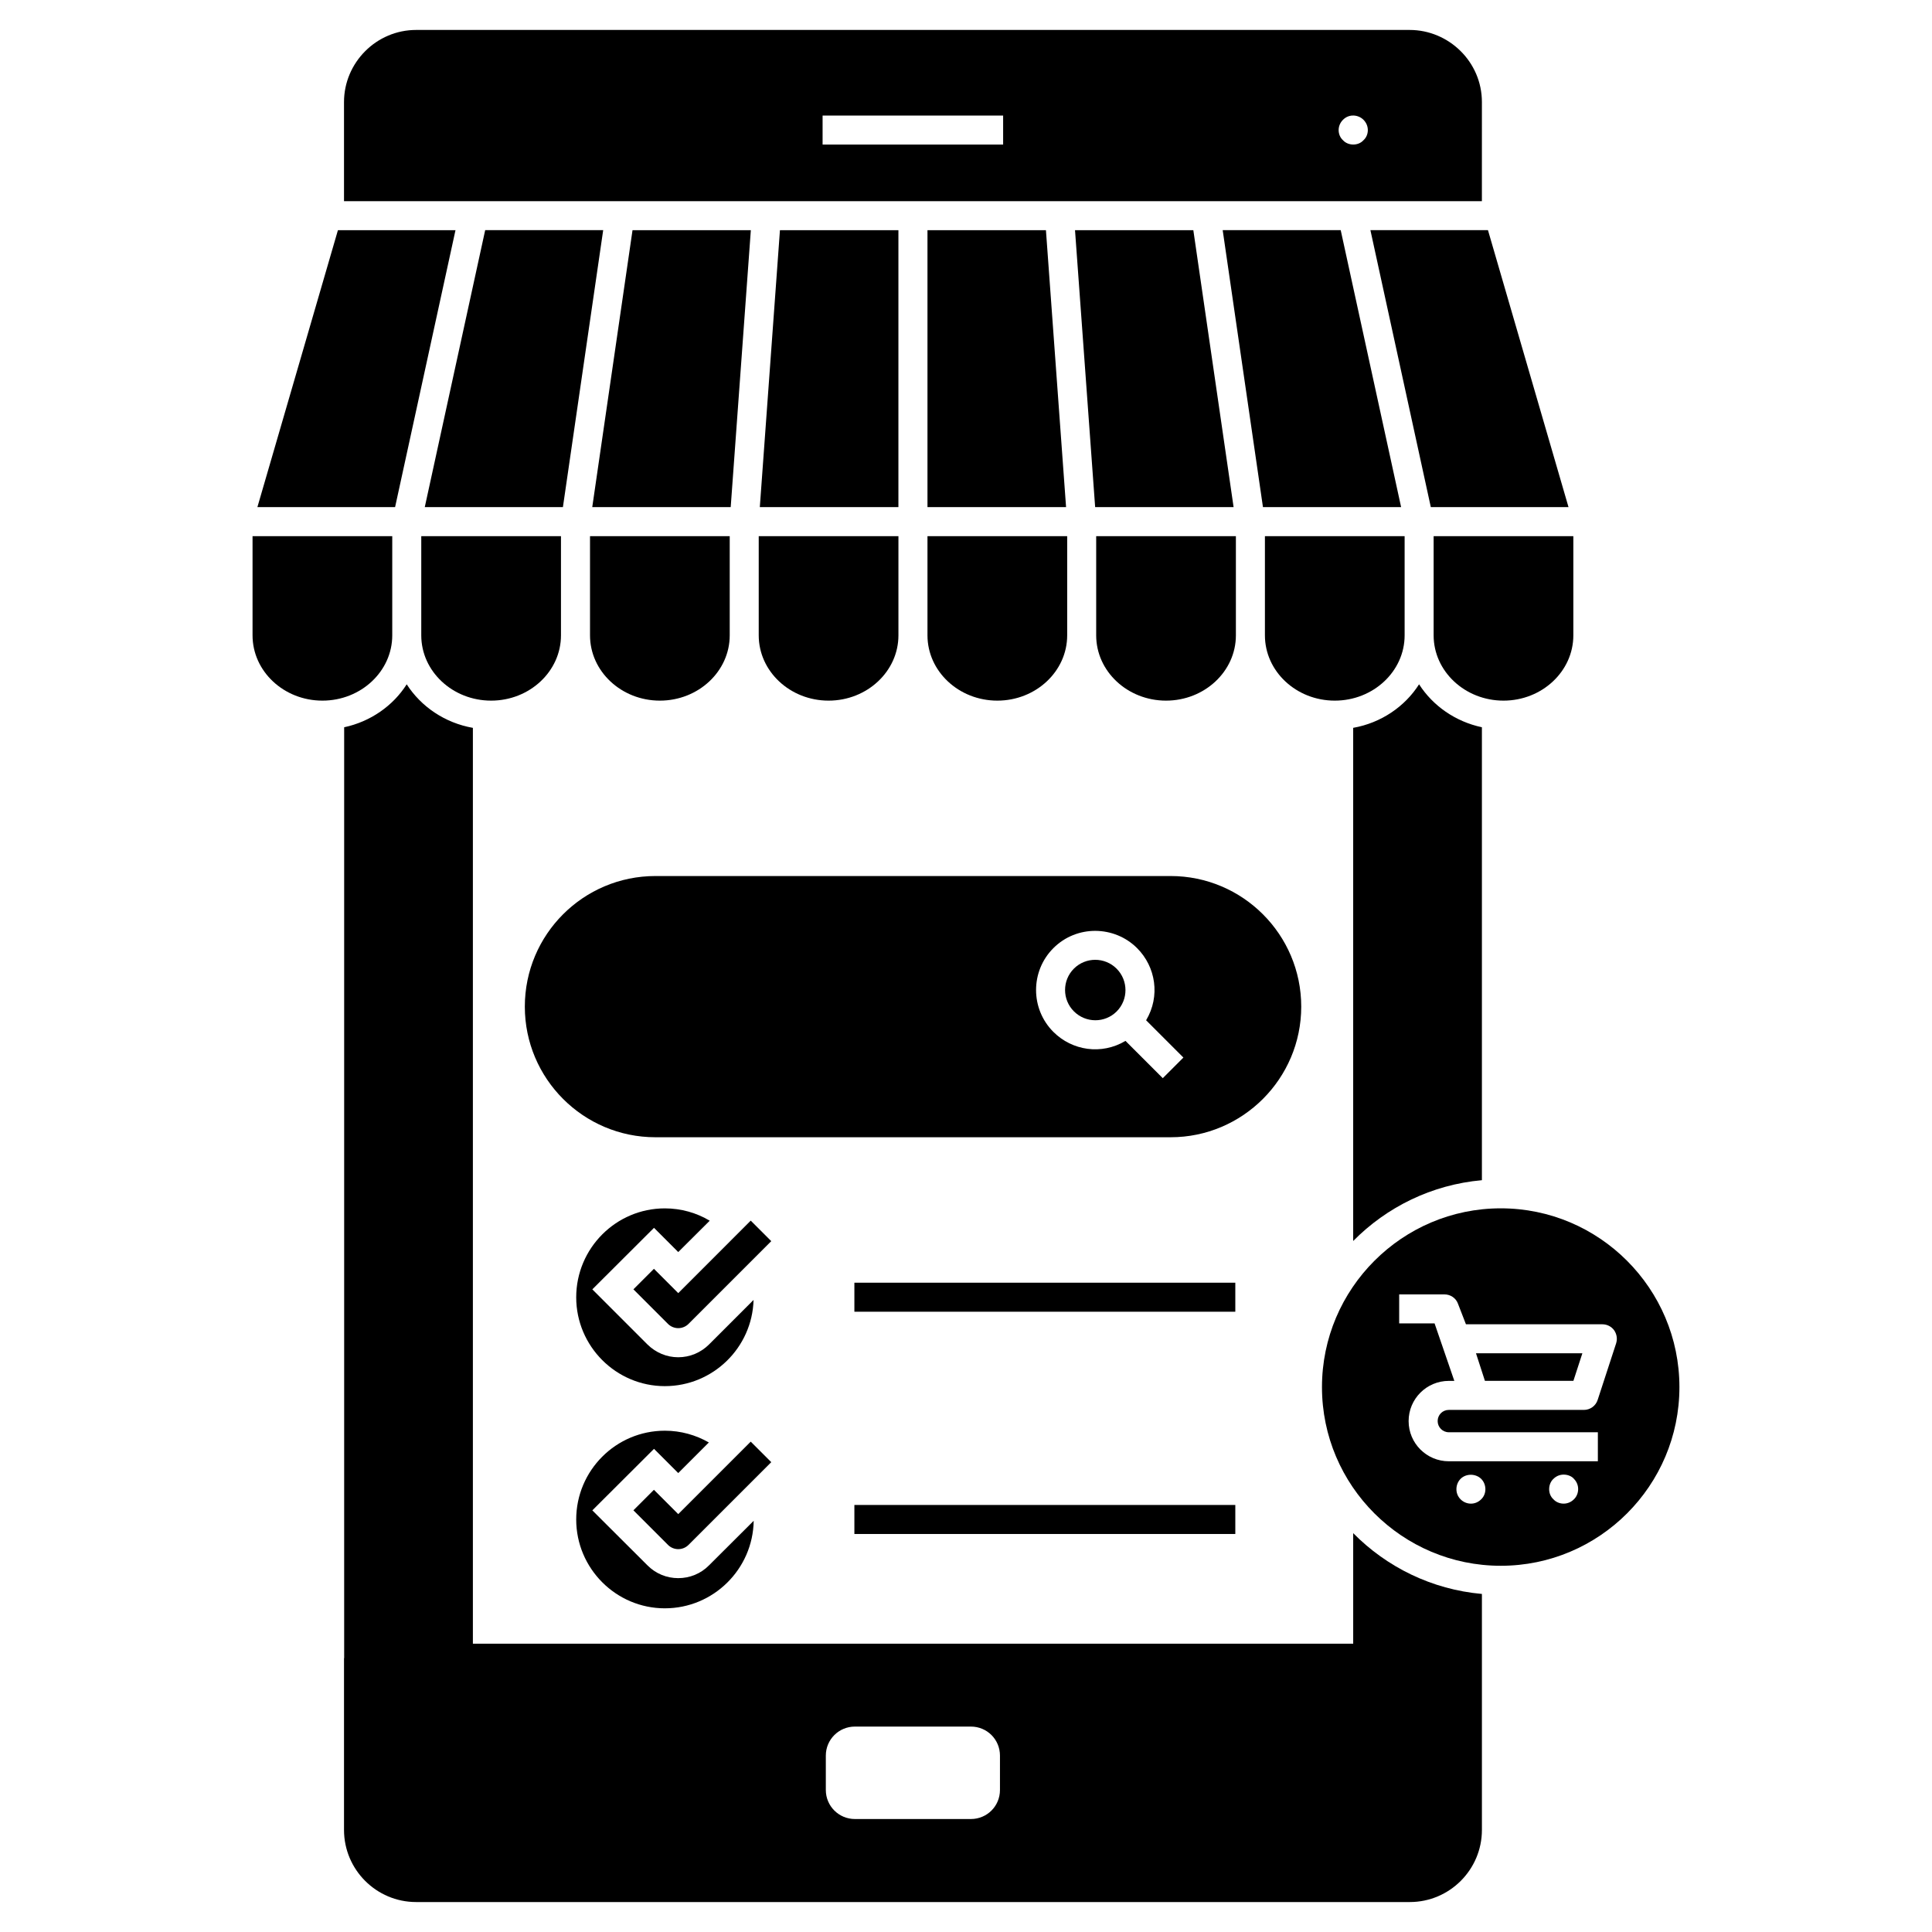
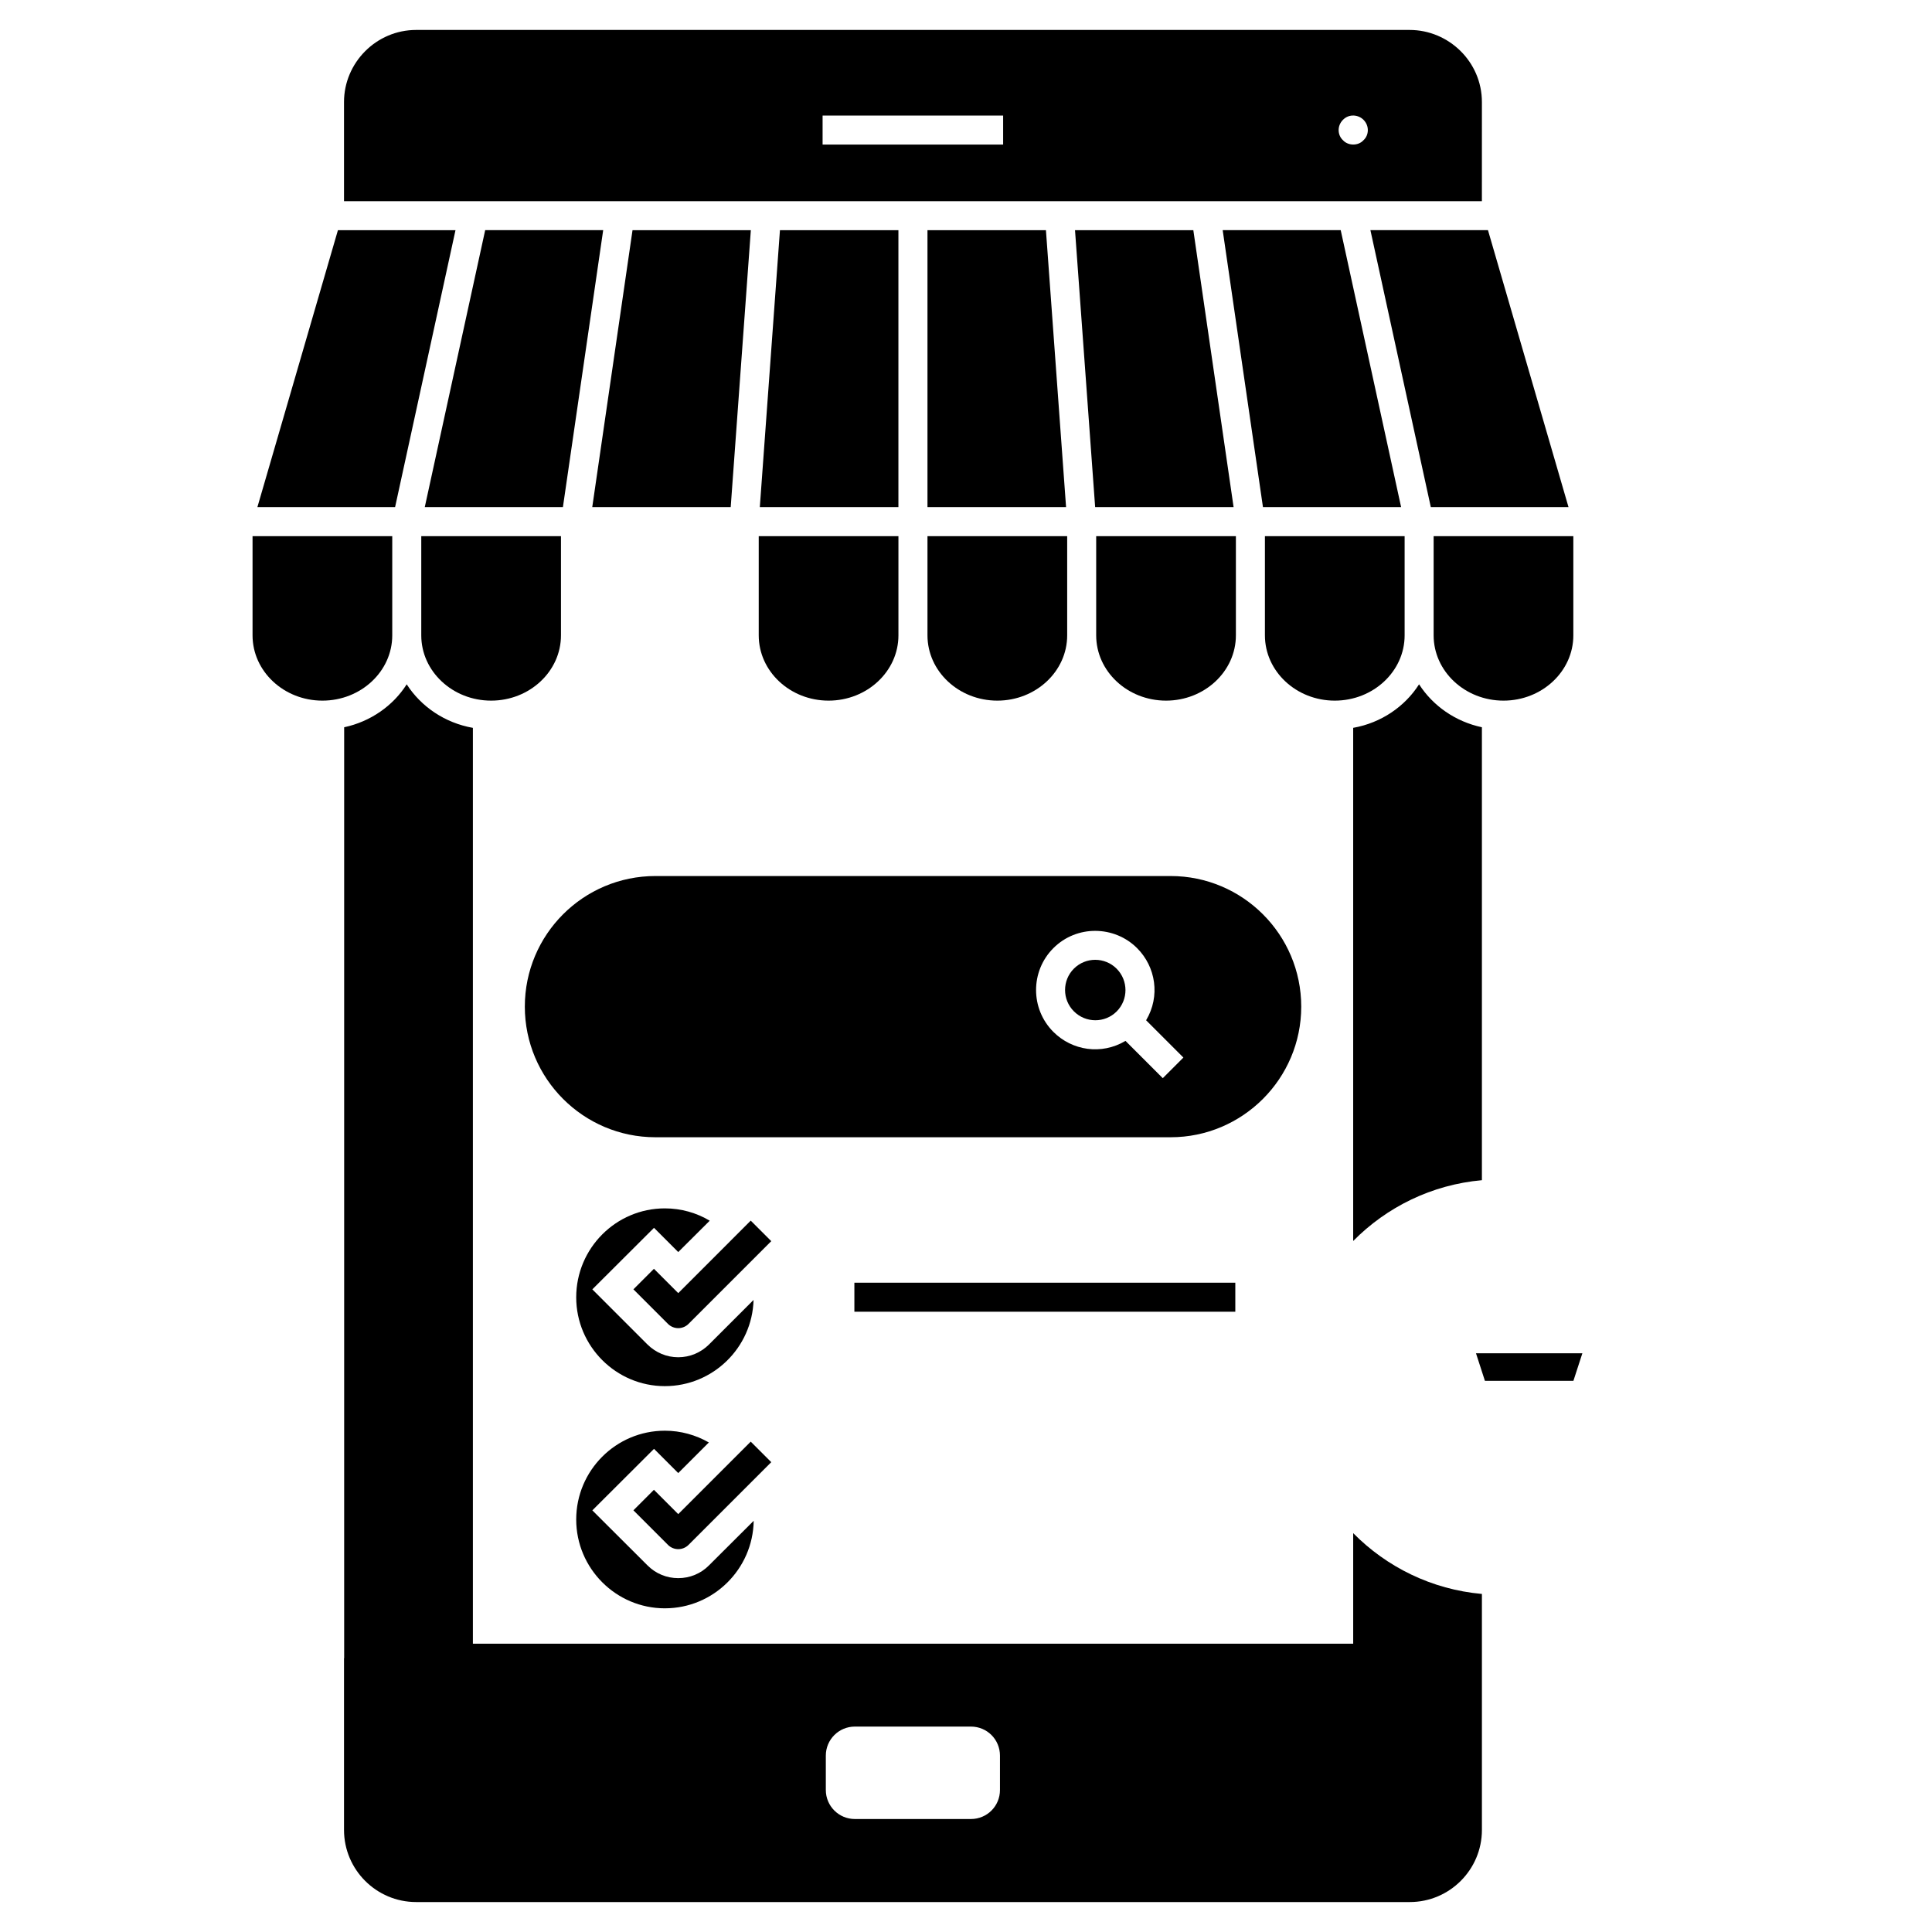
<svg xmlns="http://www.w3.org/2000/svg" fill="#000000" width="800px" height="800px" version="1.1" viewBox="144 144 512 512">
  <g>
    <path d="m536.72 336.73c-7.039-1.5-13-5.691-16.652-11.383-3.769 5.922-10.074 10.23-17.461 11.539v135.99c8.883-9 20.805-14.922 34.113-16.113z" />
    <path d="m502.61 579.6h-233.29v-242.71c-7.422-1.309-13.73-5.617-17.539-11.539-3.613 5.691-9.578 9.883-16.574 11.383v246.68s-0.039 0-0.039 0.039v45.496c0 10.539 8.578 19.113 19.113 19.113h263.33c10.539 0 19.113-8.578 19.113-19.113v-62.535c-13.305-1.191-25.23-7.117-34.113-16.113zm-93.609 38.766c0 4.269-3.422 7.691-7.691 7.691h-30.766c-4.231 0-7.691-3.422-7.691-7.691v-9.113c0-4.269 3.461-7.691 7.691-7.691h30.766c4.269 0 7.691 3.422 7.691 7.691z" />
    <path d="m536.72 171.05c0-10.691-8.805-19.113-19.152-19.113h-263.29c-10.539 0-19.113 8.652-19.113 19.113v26.27h301.55zm-126.88 11.266h-47.844v-7.691h47.844zm95.492-1.152c-1.422 1.578-4.117 1.461-5.422 0-1.422-1.27-1.652-3.769 0-5.422 1.652-1.652 4.078-1.344 5.422 0 1.656 1.652 1.426 4.152 0 5.422z" />
    <path d="m382.09 205h-31.395c-2.125 29.23-3.199 44-5.336 73.395h36.73z" />
-     <path d="m300.36 312.37c0 9.543 8.305 17.305 18.512 17.305 10.207 0 18.512-7.762 18.512-17.305v-26.277h-37.023z" />
    <path d="m256.57 278.39h36.609c3.434-23.609 8.809-60.574 10.672-73.395h-31.273z" />
    <path d="m389.79 205v73.395h36.73c-2.137-29.395-3.211-44.164-5.336-73.395z" />
    <path d="m342.98 205h-31.355c-3.434 23.609-8.809 60.574-10.672 73.395h36.691c2.125-29.23 3.199-44 5.336-73.395z" />
    <path d="m428.89 205c2.137 29.395 3.211 44.164 5.336 73.395h36.691c-2.305-15.844-9.211-63.336-10.672-73.395z" />
    <path d="m345.07 312.37c0 9.543 8.305 17.305 18.512 17.305 10.207 0 18.512-7.762 18.512-17.305v-26.277h-37.023z" />
    <path d="m255.64 312.37c0 9.543 8.305 17.305 18.512 17.305s18.512-7.762 18.512-17.305v-26.277l-37.023-0.004z" />
    <path d="m389.79 312.37c0 9.543 8.305 17.305 18.512 17.305s18.512-7.762 18.512-17.305v-26.277h-37.023z" />
    <path d="m264.71 205h-31.156l-21.344 73.395h36.492c3.684-16.879 14.828-67.98 16.008-73.395z" />
    <path d="m247.95 312.37v-26.277h-37.023v26.277c0 9.543 8.305 17.305 18.512 17.305 10.207 0 18.512-7.762 18.512-17.305z" />
    <path d="m515.31 278.39c-2.238-10.27-14.406-66.047-16.008-73.395h-31.277c2.305 15.844 9.211 63.336 10.672 73.395z" />
    <path d="m523.18 278.39h36.492l-21.344-73.395h-31.156c2.238 10.27 14.402 66.051 16.008 73.395z" />
    <path d="m434.5 312.37c0 9.543 8.305 17.305 18.512 17.305s18.512-7.762 18.512-17.305v-26.277h-37.023z" />
    <path d="m560.95 312.37v-26.277h-37.023v26.277c0 9.543 8.305 17.305 18.512 17.305 10.207 0 18.512-7.762 18.512-17.305z" />
    <path d="m516.24 312.37v-26.277h-37.023v26.277c0 9.543 8.305 17.305 18.512 17.305 10.207 0 18.512-7.762 18.512-17.305z" />
    <path d="m320.2 570.22c12.844 0 23.344-10.383 23.535-23.191l-11.844 11.809c-2.152 2.191-5.078 3.387-8.152 3.387-3.078 0-5.961-1.191-8.152-3.387l-14.613-14.574 16.344-16.305 6.422 6.422 8.113-8.113c-3.422-1.961-7.422-3.117-11.652-3.117-12.961 0-23.5 10.539-23.5 23.539 0.004 12.953 10.543 23.531 23.5 23.531z" />
    <path d="m320.2 511.34c12.73 0 23.152-10.191 23.5-22.844l-11.809 11.809c-2.152 2.152-5.078 3.383-8.152 3.383-3.078 0-5.961-1.23-8.152-3.383l-14.613-14.613 16.344-16.305 6.422 6.422 8.344-8.309c-3.461-2.078-7.578-3.269-11.883-3.269-12.961 0-23.5 10.574-23.5 23.574 0.004 12.961 10.543 23.535 23.5 23.535z" />
    <path d="m428.59 400.7c-3.117 3.117-3.117 8.195 0 11.312 3.144 3.148 8.211 3.156 11.34 0.031 3.117-3.121 3.109-8.207-0.027-11.344-3.121-3.113-8.188-3.121-11.312 0z" />
    <path d="m488.84 410.77c0-19.113-15.539-34.613-34.613-34.613h-136.53c-19.113 0-34.613 15.5-34.613 34.613 0 19.074 15.5 34.613 34.613 34.613h136.53c19.074 0 34.613-15.535 34.613-34.613zm-36.691 18.961-9.883-9.883c-6.371 3.801-14.152 2.578-19.113-2.387-6.113-6.117-6.113-16.074 0-22.191 6.215-6.215 16.195-5.996 22.191 0 4.953 4.953 6.191 12.73 2.387 19.113l9.883 9.883z" />
    <path d="m342.95 467.48-19.207 19.211-6.445-6.445-5.438 5.438 9.164 9.164c0.723 0.723 1.699 1.125 2.719 1.125 1.02 0 2-0.406 2.719-1.125l21.93-21.93z" />
    <path d="m342.95 526.05-19.207 19.207-6.445-6.445-5.438 5.438 9.164 9.164c0.75 0.75 1.734 1.125 2.719 1.125s1.969-0.375 2.719-1.125l21.93-21.926z" />
    <path d="m370.42 483.93h100.95v7.691h-100.95z" />
-     <path d="m370.42 542.83h100.95v7.691h-100.95z" />
    <path d="m537.52 509.94h23.449l2.375-7.305h-28.191z" />
-     <path d="m541.72 464.22c-26.113 0-47.383 21.27-47.383 47.383s21.27 47.344 47.383 47.344c26.113 0 47.344-21.23 47.344-47.344s-21.23-47.383-47.344-47.383zm-5.191 77.113c-1.613 1.609-4.012 1.453-5.461 0-1.574-1.57-1.359-4.059 0-5.422 1.461-1.461 4-1.422 5.461 0 1.445 1.445 1.523 3.977 0 5.422zm24.574 0c-1.711 1.711-4.223 1.336-5.422 0-1.598-1.438-1.434-4.133 0-5.422 1.805-1.805 4.496-1.156 5.422 0 1.625 1.625 1.367 4.125 0 5.422zm11.191-41.344-4.883 14.961c-0.5 1.613-2 2.691-3.652 2.691h-35.805c-1.652 0-2.961 1.309-2.961 2.961 0 1.613 1.309 2.961 2.961 2.961h39.496v7.691h-39.5c-5.883 0-10.652-4.769-10.652-10.652 0-5.883 4.769-10.652 10.652-10.652h1.461c-0.125-0.387-3.922-11.426-5.231-15.23h-9.383v-7.691h12c1.578 0 3.039 0.961 3.578 2.461l2.117 5.461h36.152c1.23 0 2.383 0.578 3.117 1.578 0.688 1 0.918 2.266 0.531 3.461z" />
  </g>
</svg>